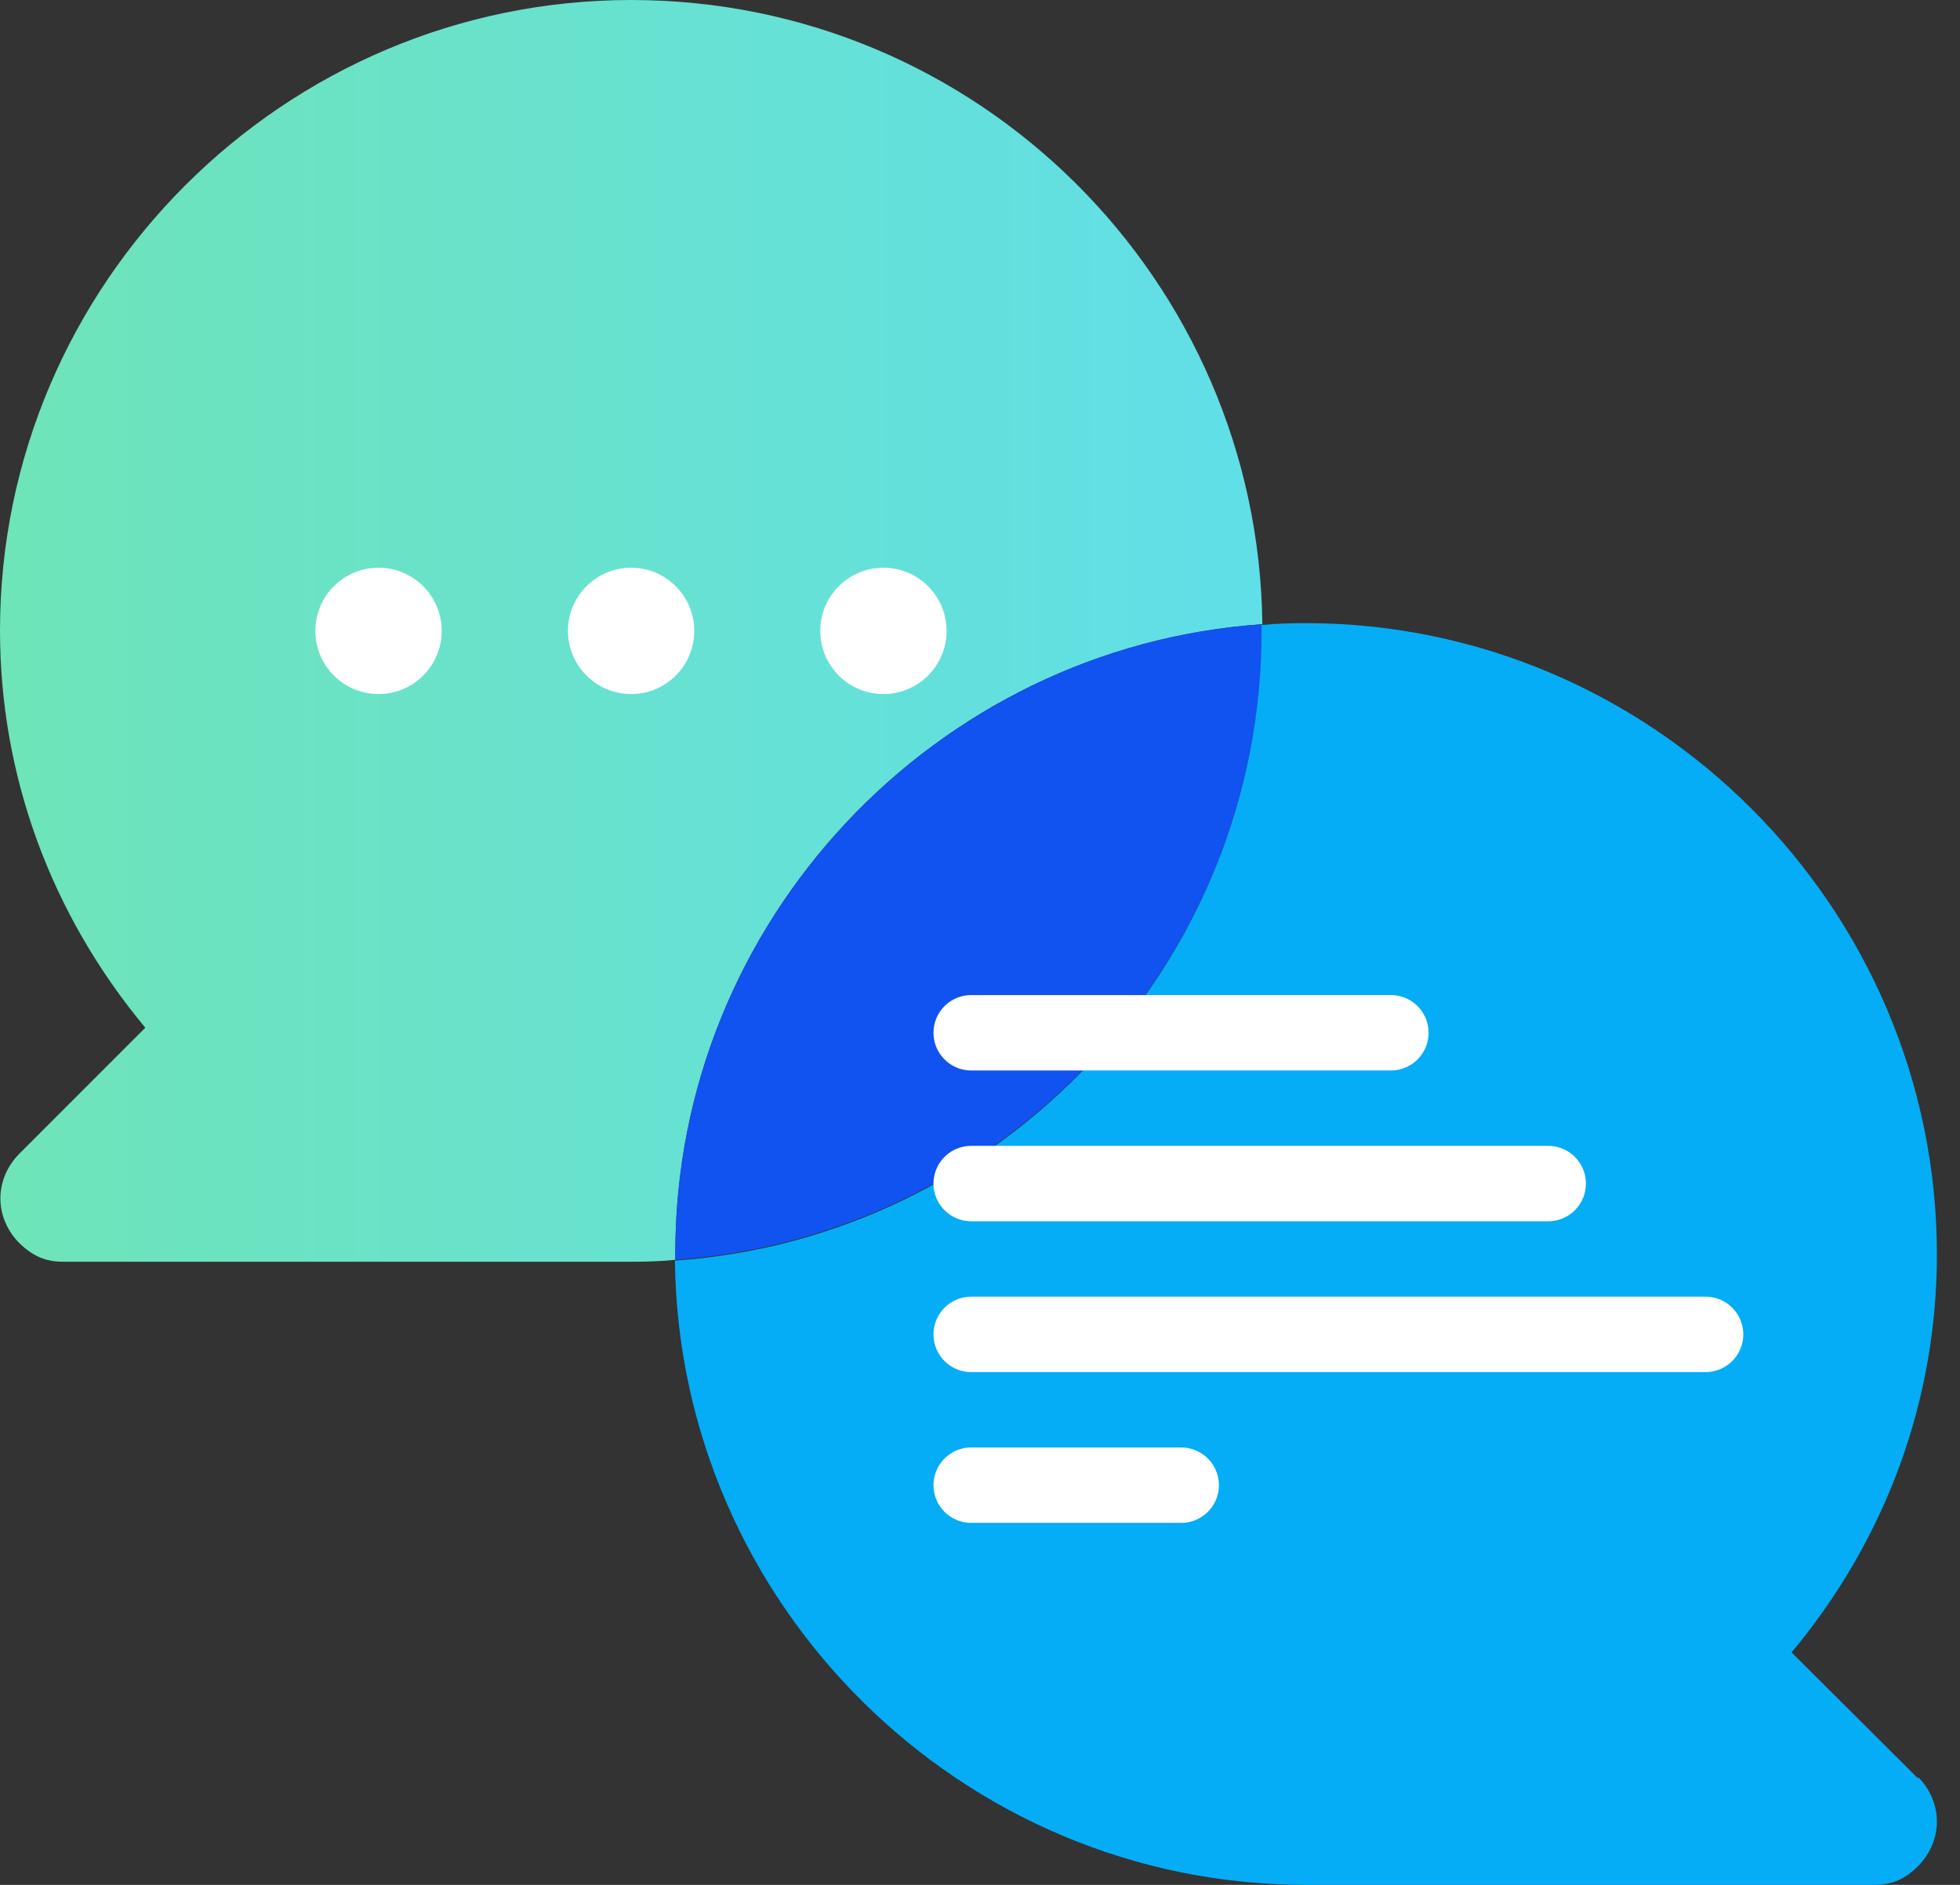
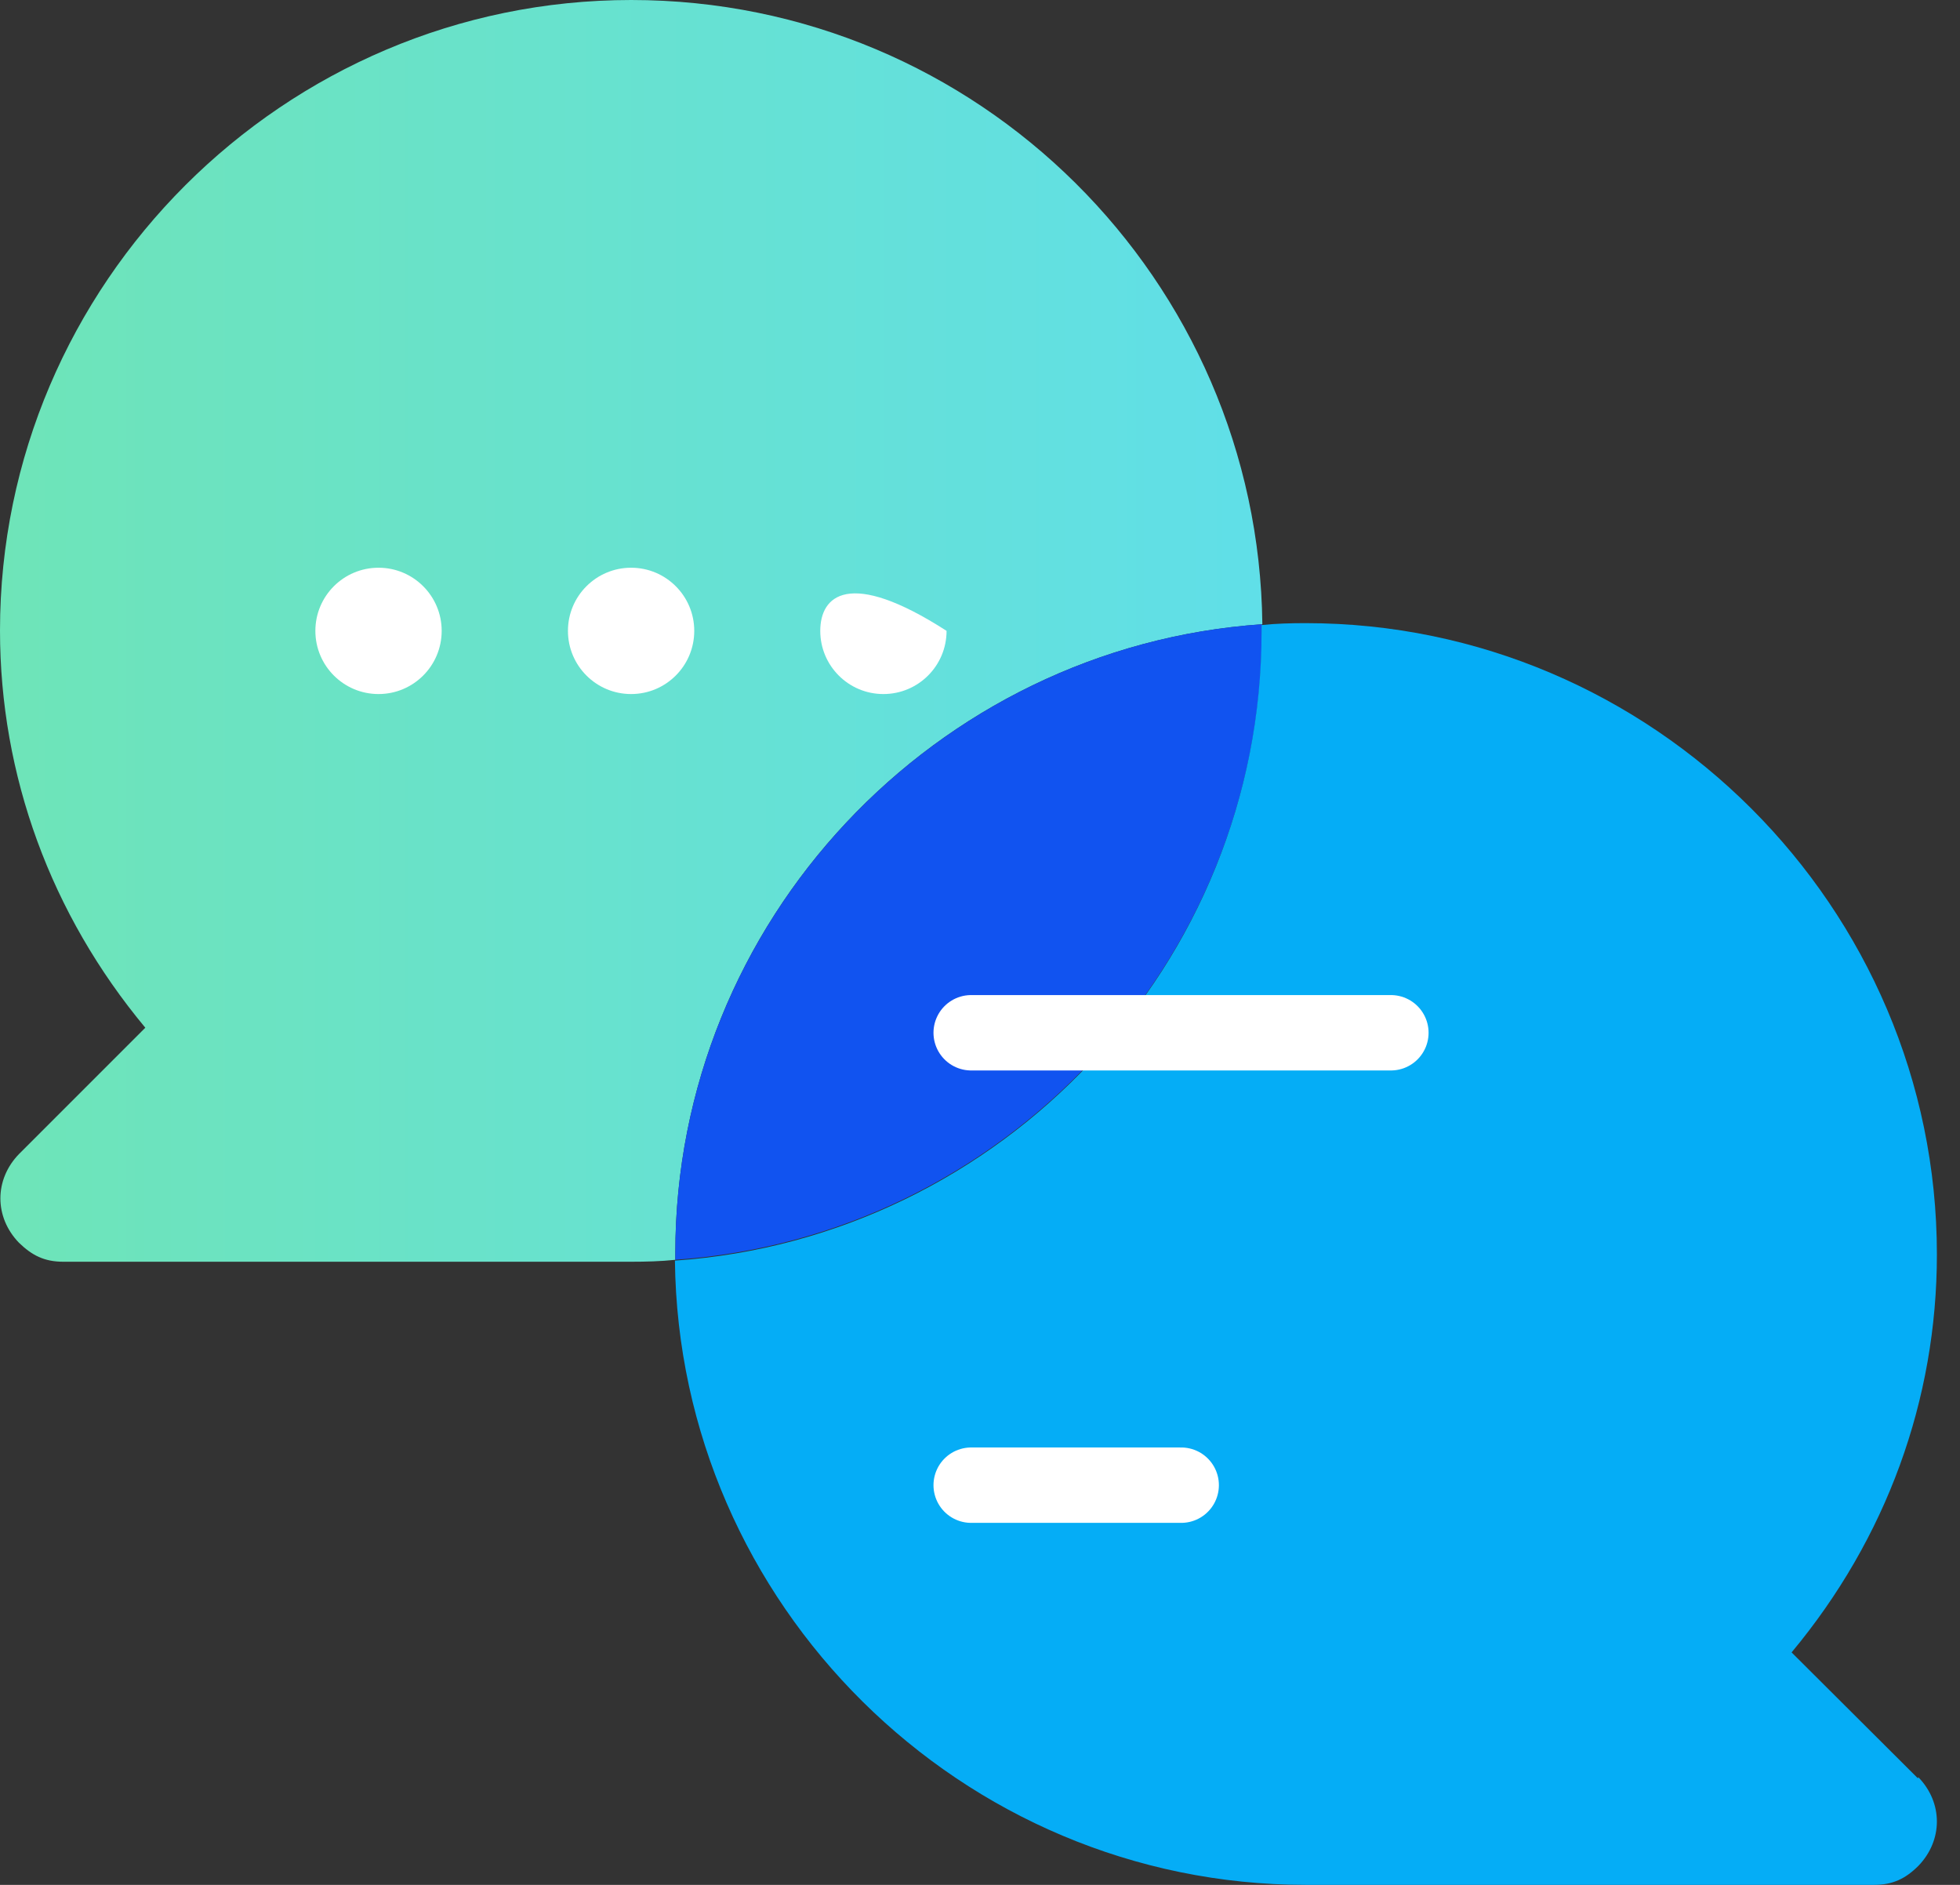
<svg xmlns="http://www.w3.org/2000/svg" width="52" height="50" viewBox="0 0 52 50" fill="none">
  <rect x="0" y="0" width="52" height="50" fill="#333333" stroke="none" />
  <path d="M33.481 16.56C24.815 17.157 17.917 24.435 17.917 33.244V33.419C17.527 33.46 17.136 33.47 16.745 33.47H1.676C1.172 33.47 0.843 33.296 0.504 32.967C-0.154 32.288 -0.154 31.291 0.504 30.613L3.855 27.262C1.347 24.25 0 20.57 0 16.725C0 7.525 7.535 0 16.745 0C25.956 0 33.388 7.432 33.491 16.56H33.481Z" fill="url(#paint0_linear_1536_3269)" />
  <path d="M33.479 16.559V16.734C33.479 25.544 26.571 32.822 17.916 33.418V33.243C17.916 24.433 24.824 17.155 33.479 16.559V16.559Z" fill="#1153F0" />
  <path d="M50.894 47.143C51.551 47.821 51.551 48.818 50.894 49.497C50.554 49.836 50.215 50 49.722 50H34.652C25.503 50 18.009 42.558 17.906 33.44C26.572 32.844 33.47 25.566 33.47 16.756V16.581C33.86 16.54 34.251 16.53 34.641 16.53C43.842 16.53 51.387 24.065 51.387 33.275C51.387 37.13 50.051 40.81 47.532 43.833L50.883 47.173L50.894 47.143Z" fill="#05ADF6" />
  <path d="M10.043 18.411C10.968 18.411 11.718 17.661 11.718 16.735C11.718 15.81 10.968 15.06 10.043 15.06C9.117 15.06 8.367 15.81 8.367 16.735C8.367 17.661 9.117 18.411 10.043 18.411Z" fill="white" />
  <path d="M16.744 18.411C17.669 18.411 18.419 17.661 18.419 16.735C18.419 15.81 17.669 15.06 16.744 15.06C15.819 15.06 15.068 15.81 15.068 16.735C15.068 17.661 15.819 18.411 16.744 18.411Z" fill="white" />
-   <path d="M23.437 18.411C24.363 18.411 25.113 17.661 25.113 16.735C25.113 15.81 24.363 15.06 23.437 15.06C22.512 15.06 21.762 15.81 21.762 16.735C21.762 17.661 22.512 18.411 23.437 18.411Z" fill="white" />
+   <path d="M23.437 18.411C24.363 18.411 25.113 17.661 25.113 16.735C22.512 15.06 21.762 15.81 21.762 16.735C21.762 17.661 22.512 18.411 23.437 18.411Z" fill="white" />
  <path d="M25.766 27.396H36.901" stroke="white" stroke-width="2" stroke-miterlimit="10" stroke-linecap="round" />
-   <path d="M25.766 31.396H41.075" stroke="white" stroke-width="2" stroke-miterlimit="10" stroke-linecap="round" />
-   <path d="M25.766 35.397H45.25" stroke="white" stroke-width="2" stroke-miterlimit="10" stroke-linecap="round" />
  <path d="M25.766 39.397H31.338" stroke="white" stroke-width="2" stroke-miterlimit="10" stroke-linecap="round" />
  <defs>
    <linearGradient id="paint0_linear_1536_3269" x1="0" y1="16.745" x2="33.481" y2="16.745" gradientUnits="userSpaceOnUse">
      <stop stop-color="#6EE4B8" />
      <stop offset="1" stop-color="#60DFE8" />
    </linearGradient>
  </defs>
</svg>